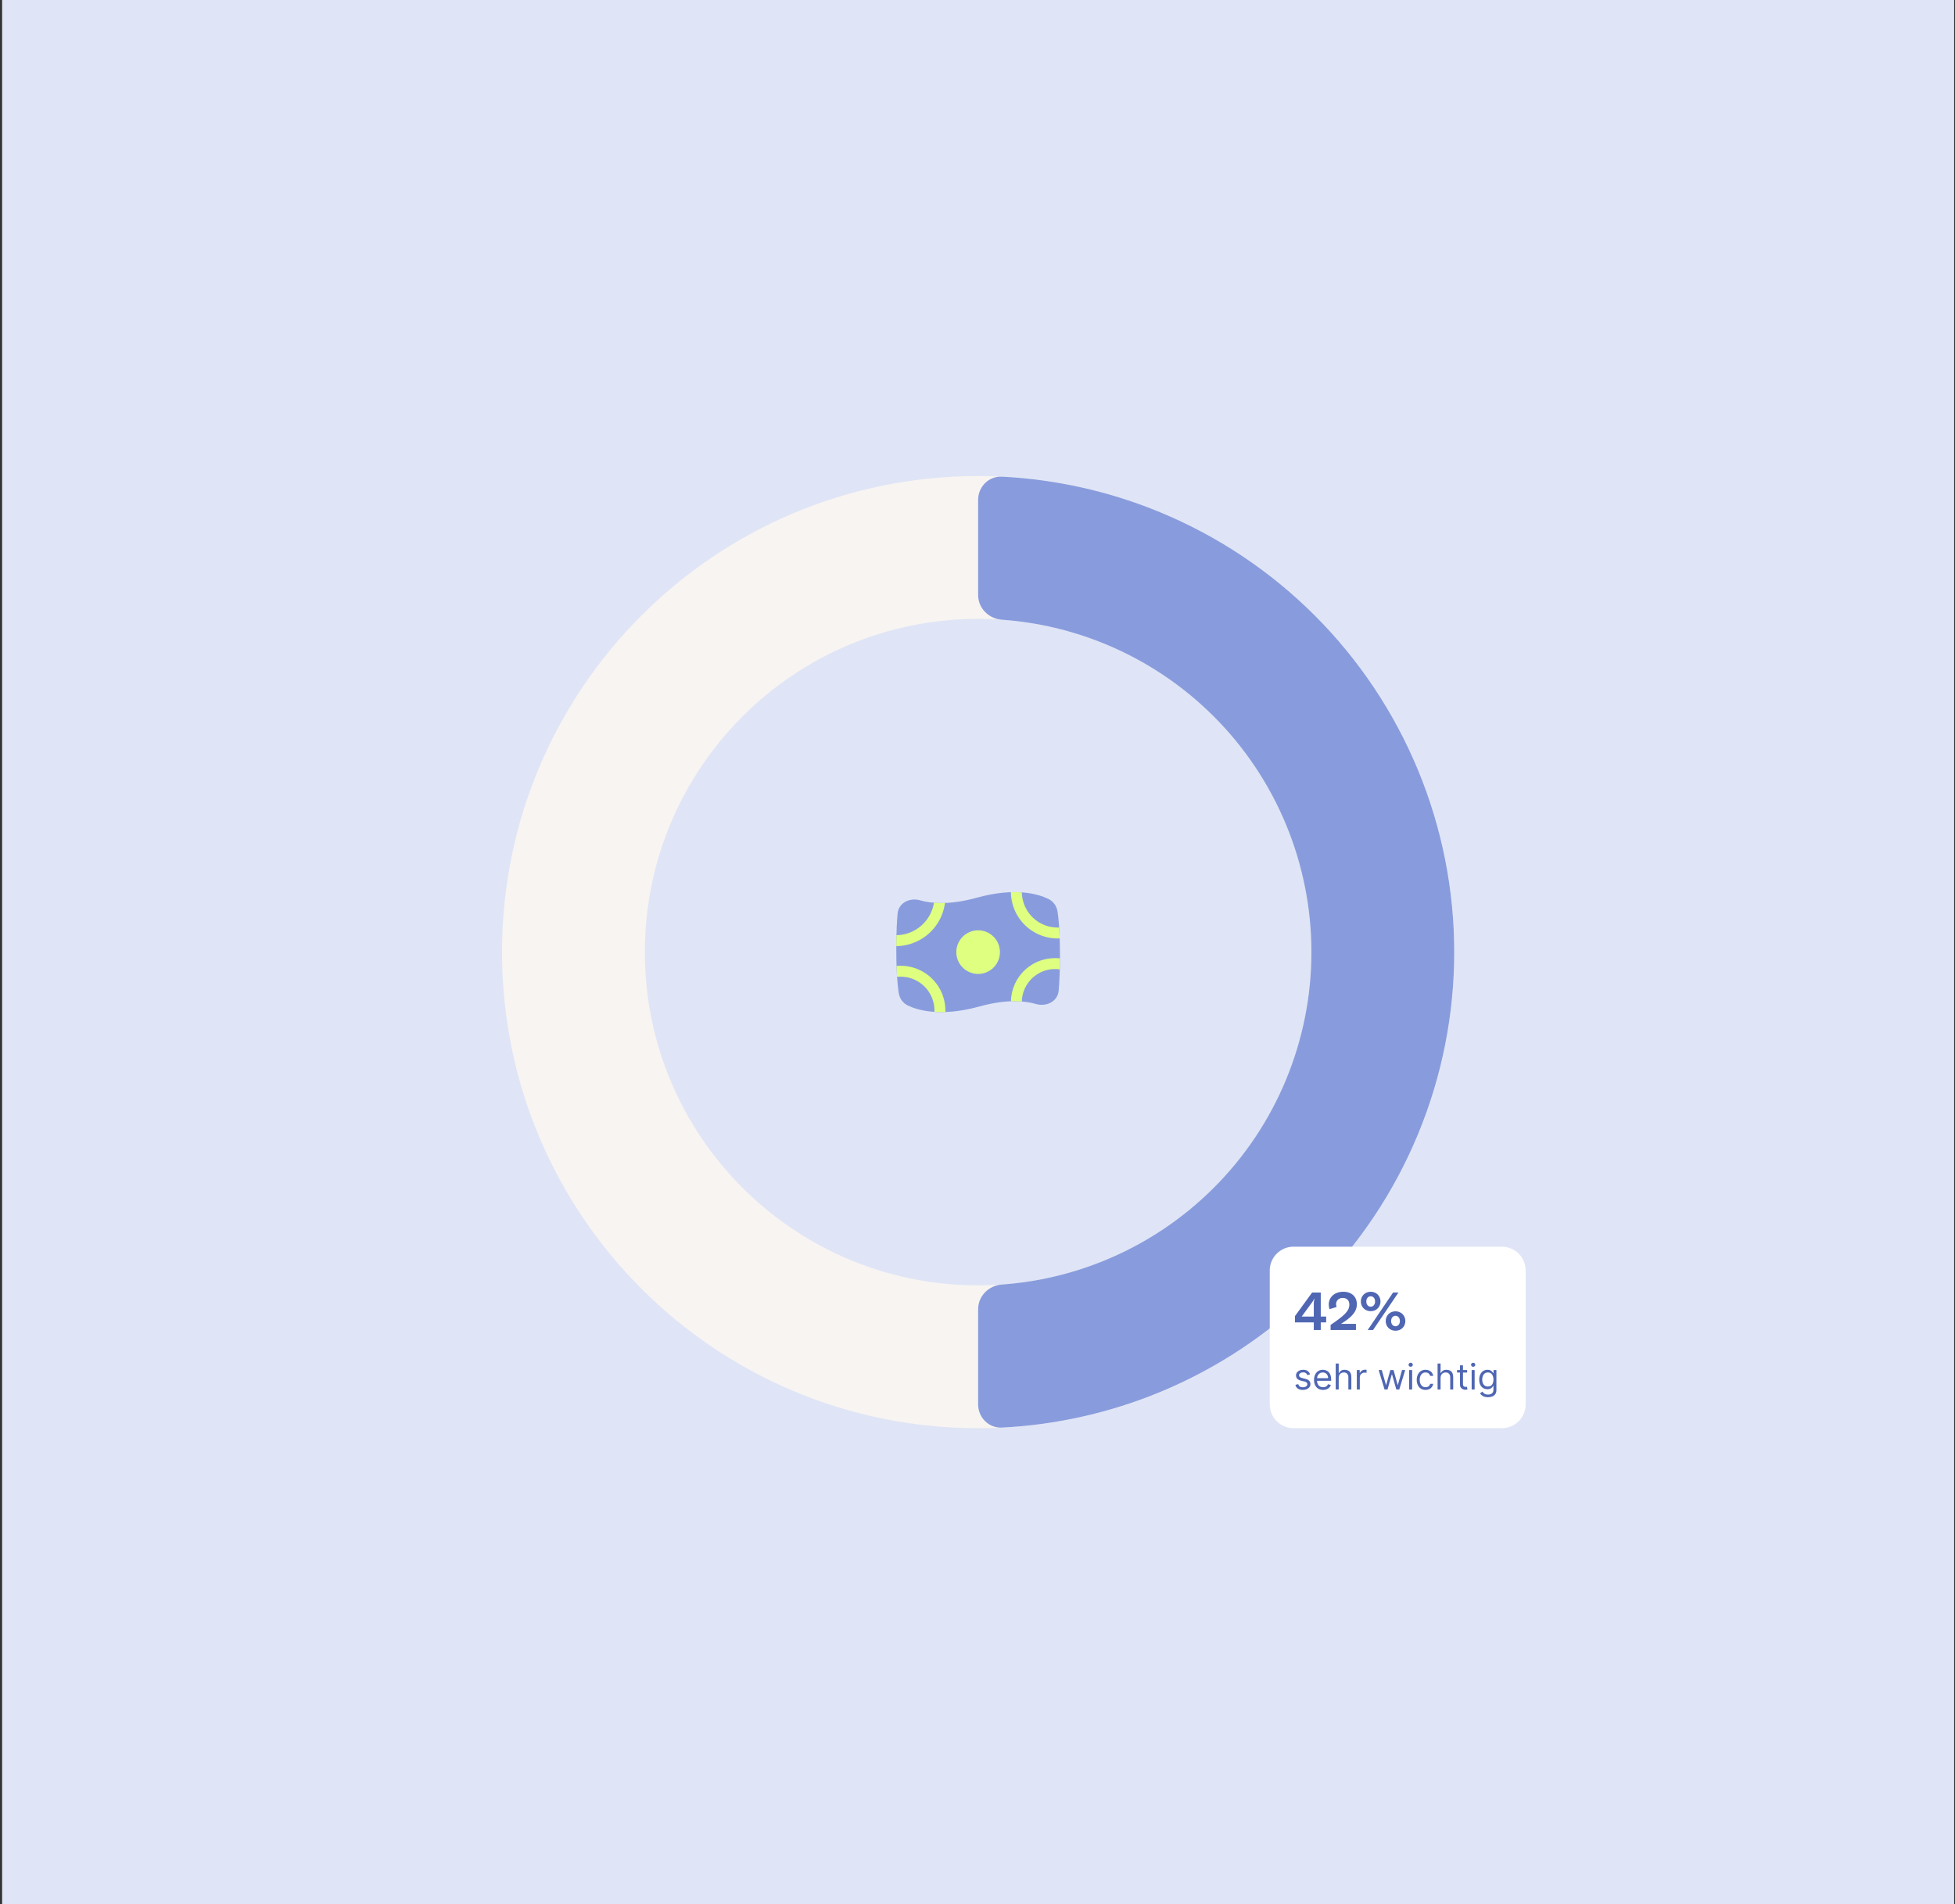
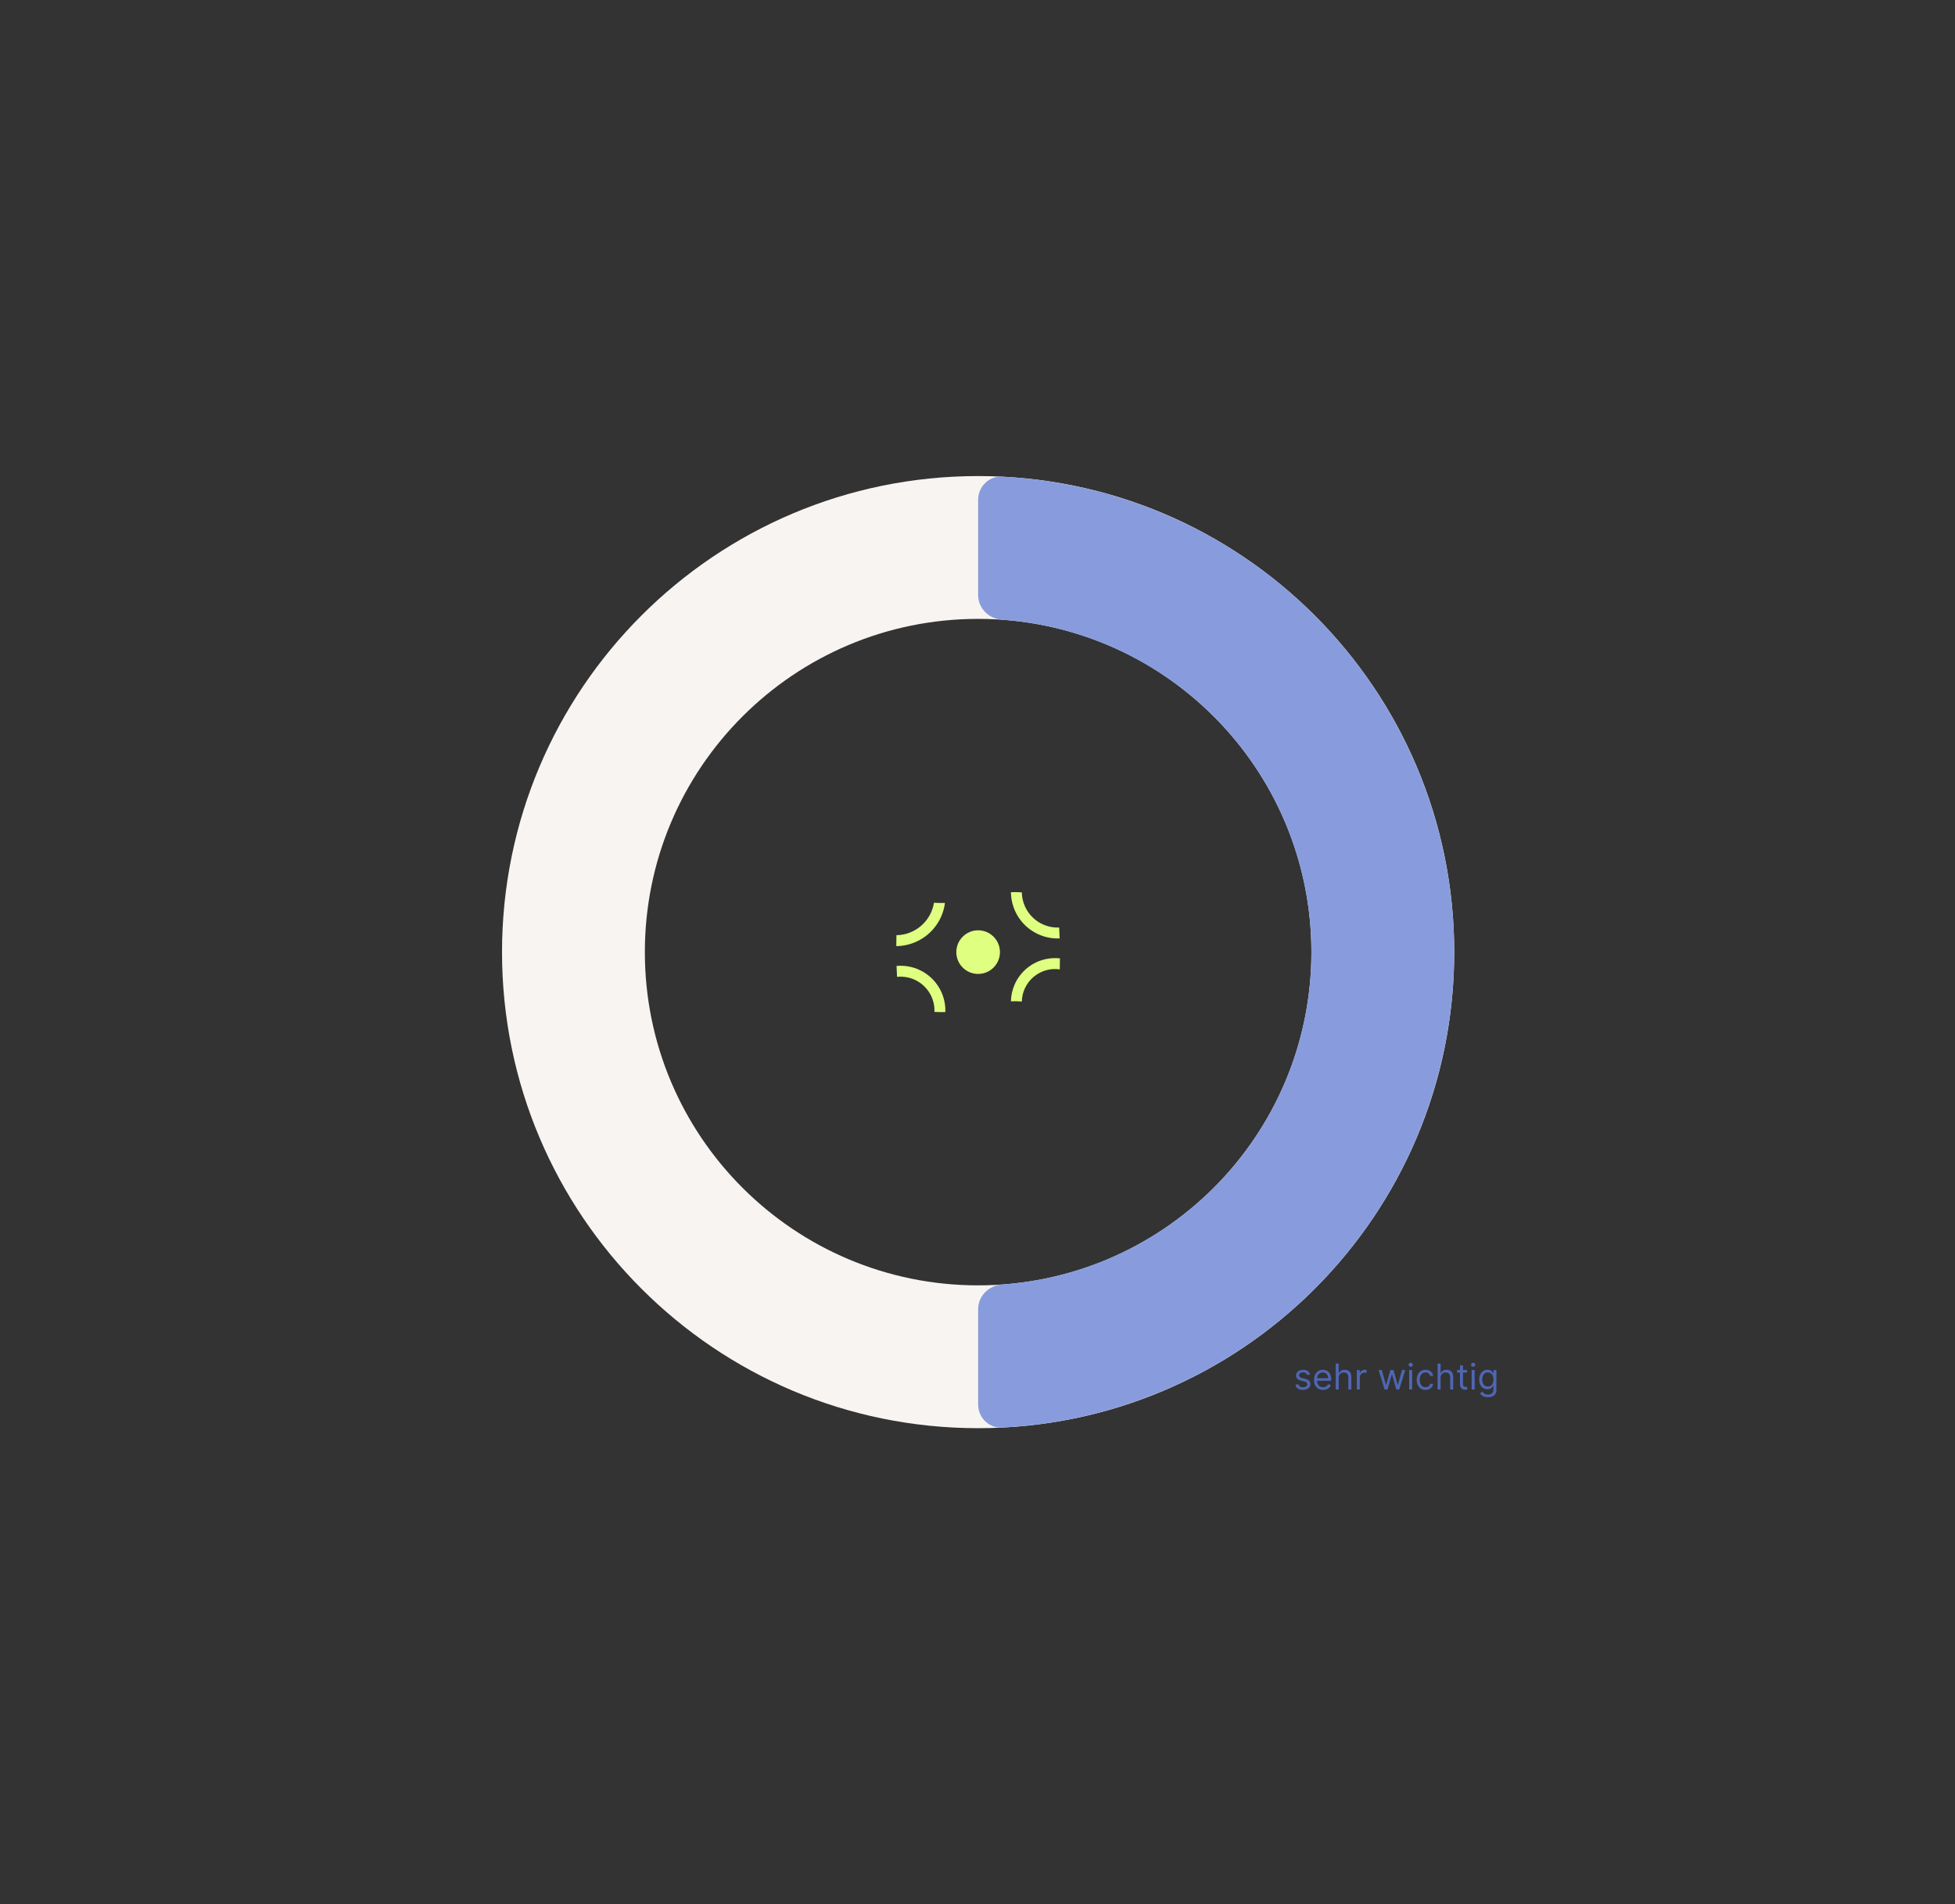
<svg xmlns="http://www.w3.org/2000/svg" width="657" height="640" viewBox="0 0 657 640" fill="none">
  <rect x="0" y="0" width="657" height="640" fill="#333333" stroke="none" />
-   <rect width="656" height="640" transform="translate(0.711)" fill="#DFE5F6" />
  <path d="M488.711 320C488.711 408.366 417.076 480 328.711 480C240.345 480 168.711 408.366 168.711 320C168.711 231.634 240.345 160 328.711 160C417.076 160 488.711 231.634 488.711 320ZM216.711 320C216.711 381.856 266.855 432 328.711 432C390.567 432 440.711 381.856 440.711 320C440.711 258.144 390.567 208 328.711 208C266.855 208 216.711 258.144 216.711 320Z" fill="#F8F4F1" />
  <path d="M328.711 168C328.711 163.582 332.295 159.979 336.708 160.2C354.987 161.115 372.995 165.16 389.94 172.179C409.352 180.22 426.991 192.006 441.848 206.863C456.705 221.72 468.491 239.359 476.532 258.771C484.572 278.183 488.711 298.989 488.711 320C488.711 341.012 484.572 361.817 476.532 381.229C468.491 400.641 456.705 418.28 441.848 433.137C426.991 447.994 409.352 459.78 389.94 467.821C372.995 474.84 354.987 478.885 336.708 479.8C332.295 480.021 328.711 476.418 328.711 472V440C328.711 435.582 332.297 432.03 336.704 431.714C348.676 430.858 360.451 428.081 371.571 423.475C385.16 417.846 397.507 409.596 407.907 399.196C418.307 388.796 426.557 376.449 432.185 362.861C437.814 349.272 440.711 334.708 440.711 320C440.711 305.292 437.814 290.728 432.185 277.139C426.557 263.551 418.307 251.204 407.907 240.804C397.507 230.404 385.16 222.154 371.571 216.525C360.451 211.919 348.676 209.142 336.704 208.286C332.297 207.97 328.711 204.418 328.711 200V168Z" fill="#889CDD" />
-   <path d="M328.222 301.722C341.155 298.144 348.903 300.448 352.331 302.123C354.031 302.954 355.087 304.528 355.379 306.289L355.38 306.29C355.757 308.567 356.211 313.012 356.211 321.238C356.211 326.626 356.016 330.39 355.775 332.982C355.594 334.942 354.396 336.341 352.905 337.072C351.547 337.738 349.927 337.876 348.419 337.51L348.12 337.43C344.586 336.405 338.435 335.701 329.2 338.255C316.279 341.831 308.539 339.59 305.11 337.952C303.405 337.136 302.334 335.572 302.039 333.8L302.038 333.798C301.663 331.531 301.211 327.098 301.211 318.844C301.211 313.382 301.409 309.595 301.651 307.006C301.832 305.067 303.013 303.679 304.491 302.952C305.924 302.247 307.65 302.137 309.223 302.588C312.748 303.599 318.924 304.296 328.222 301.722Z" fill="#889CDD" />
  <path d="M336.046 319.999C336.046 321.944 335.273 323.81 333.898 325.185C332.522 326.56 330.657 327.333 328.712 327.333C326.767 327.333 324.902 326.56 323.527 325.185C322.152 323.81 321.379 321.944 321.379 319.999C321.379 318.054 322.152 316.189 323.527 314.814C324.902 313.439 326.767 312.666 328.712 312.666C330.657 312.666 332.522 313.439 333.898 314.814C335.273 316.189 336.046 318.054 336.046 319.999Z" fill="#DFFF80" />
  <path d="M301.293 324.641C303.022 324.484 304.771 324.628 306.461 325.07C308.863 325.699 311.073 326.912 312.892 328.601C314.712 330.29 316.087 332.402 316.893 334.75C317.49 336.487 317.761 338.314 317.7 340.139C316.384 340.187 315.163 340.164 314.034 340.089C314.089 338.685 313.884 337.278 313.425 335.941C312.815 334.165 311.776 332.566 310.399 331.289C309.022 330.011 307.35 329.093 305.533 328.618C304.202 328.269 302.824 328.166 301.464 328.309C301.396 327.234 301.337 326.017 301.293 324.641Z" fill="#DFFF80" />
  <path d="M351.351 322.366C352.947 322.012 354.587 321.925 356.203 322.104C356.197 323.438 356.18 324.667 356.152 325.798C354.821 325.607 353.464 325.653 352.144 325.945C350.433 326.325 348.833 327.102 347.478 328.214C346.122 329.326 345.047 330.743 344.341 332.348C343.749 333.691 343.429 335.137 343.397 336.599C342.292 336.51 341.072 336.475 339.732 336.523C339.775 334.578 340.199 332.657 340.986 330.87C341.924 328.739 343.352 326.857 345.152 325.38C346.953 323.902 349.077 322.87 351.351 322.366Z" fill="#DFFF80" />
  <path d="M313.875 303.399C314.987 303.488 316.216 303.525 317.569 303.476C317.364 305.044 316.938 306.581 316.297 308.038C315.242 310.432 313.638 312.546 311.615 314.205C309.593 315.864 307.207 317.025 304.653 317.591C303.519 317.843 302.365 317.971 301.211 317.983C301.216 316.66 301.232 315.44 301.259 314.316C302.131 314.302 303.002 314.202 303.859 314.012C305.851 313.57 307.712 312.664 309.289 311.371C310.866 310.076 312.118 308.428 312.94 306.56C313.386 305.547 313.699 304.484 313.875 303.399Z" fill="#DFFF80" />
  <path d="M339.729 299.852C341.045 299.809 342.267 299.839 343.397 299.919C343.42 301.171 343.638 302.416 344.047 303.607C344.692 305.486 345.792 307.178 347.248 308.53C348.705 309.881 350.474 310.852 352.396 311.355C353.558 311.659 354.754 311.784 355.945 311.735C356.014 312.808 356.073 314.023 356.118 315.398C354.557 315.464 352.99 315.301 351.468 314.902C348.961 314.246 346.654 312.979 344.755 311.217C342.856 309.454 341.42 307.248 340.579 304.797C340.03 303.2 339.746 301.53 339.729 299.852Z" fill="#DFFF80" />
-   <path d="M426.711 427C426.711 422.582 430.293 419 434.711 419H504.711C509.129 419 512.711 422.582 512.711 427V472C512.711 476.418 509.129 480 504.711 480H434.711C430.293 480 426.711 476.418 426.711 472V427Z" fill="white" />
-   <path d="M441.515 447V444.444H435.197V442.32L440.957 434.4H443.855V442.482H445.673V444.444H443.855V447H441.515ZM437.447 442.482H441.515V437.946C441.551 437.496 441.587 437.01 441.713 436.578L441.569 436.542C441.497 436.974 441.191 437.352 440.939 437.694L437.447 442.482ZM447.166 445.29C451.666 442.23 453.466 440.682 453.466 438.45C453.466 437.172 452.71 436.218 451.27 436.218C449.398 436.218 448.624 437.766 449.182 439.26L446.806 439.998C445.78 436.848 447.868 434.148 451.414 434.148C454.33 434.148 455.986 435.894 455.986 438.324C455.986 441.06 453.988 442.842 450.676 444.93H455.68V447H447.166V445.29ZM459.632 447L468.164 434.4H469.964L461.432 447H459.632ZM460.64 440.682C458.696 440.682 457.328 439.224 457.328 437.406C457.328 435.606 458.696 434.148 460.64 434.148C462.584 434.148 463.934 435.606 463.934 437.406C463.934 439.224 462.584 440.682 460.64 440.682ZM460.64 439.17C461.486 439.17 462.116 438.45 462.116 437.406C462.116 436.38 461.486 435.66 460.64 435.66C459.776 435.66 459.164 436.38 459.164 437.406C459.164 438.45 459.776 439.17 460.64 439.17ZM468.974 447.252C467.03 447.252 465.68 445.794 465.68 443.994C465.68 442.176 467.03 440.718 468.974 440.718C470.918 440.718 472.286 442.176 472.286 443.994C472.286 445.794 470.918 447.252 468.974 447.252ZM468.974 445.74C469.838 445.74 470.45 445.02 470.45 443.994C470.45 442.95 469.838 442.23 468.974 442.23C468.11 442.23 467.498 442.95 467.498 443.994C467.498 445.02 468.11 445.74 468.974 445.74Z" fill="#4F66B3" />
-   <path d="M440.268 461.92L439.364 462.176C439.308 462.026 439.224 461.879 439.113 461.737C439.005 461.592 438.857 461.473 438.67 461.379C438.482 461.286 438.242 461.239 437.95 461.239C437.549 461.239 437.215 461.331 436.948 461.516C436.684 461.697 436.552 461.929 436.552 462.21C436.552 462.46 436.643 462.658 436.825 462.803C437.006 462.947 437.29 463.068 437.677 463.165L438.648 463.403C439.234 463.545 439.67 463.763 439.957 464.055C440.244 464.345 440.387 464.719 440.387 465.176C440.387 465.551 440.279 465.886 440.063 466.182C439.85 466.477 439.552 466.71 439.168 466.881C438.785 467.051 438.339 467.136 437.83 467.136C437.163 467.136 436.61 466.991 436.173 466.702C435.735 466.412 435.458 465.989 435.342 465.432L436.296 465.193C436.387 465.545 436.559 465.81 436.812 465.986C437.067 466.162 437.401 466.25 437.813 466.25C438.282 466.25 438.654 466.151 438.93 465.952C439.208 465.75 439.347 465.509 439.347 465.227C439.347 465 439.268 464.81 439.109 464.656C438.95 464.5 438.705 464.384 438.376 464.307L437.285 464.051C436.685 463.909 436.245 463.689 435.964 463.391C435.685 463.089 435.546 462.713 435.546 462.261C435.546 461.892 435.65 461.565 435.857 461.281C436.067 460.997 436.353 460.774 436.714 460.612C437.077 460.45 437.489 460.369 437.95 460.369C438.597 460.369 439.106 460.511 439.475 460.795C439.847 461.08 440.112 461.455 440.268 461.92ZM444.645 467.136C444.015 467.136 443.471 466.997 443.013 466.719C442.559 466.438 442.208 466.045 441.961 465.543C441.716 465.037 441.594 464.449 441.594 463.778C441.594 463.108 441.716 462.517 441.961 462.006C442.208 461.491 442.551 461.091 442.992 460.804C443.435 460.514 443.952 460.369 444.543 460.369C444.884 460.369 445.221 460.426 445.553 460.54C445.885 460.653 446.188 460.838 446.461 461.094C446.733 461.347 446.951 461.682 447.113 462.099C447.275 462.517 447.355 463.031 447.355 463.642V464.068H442.31V463.199H446.333C446.333 462.83 446.259 462.5 446.111 462.21C445.966 461.92 445.759 461.692 445.489 461.524C445.222 461.357 444.907 461.273 444.543 461.273C444.142 461.273 443.796 461.372 443.503 461.571C443.213 461.767 442.99 462.023 442.834 462.338C442.678 462.653 442.6 462.991 442.6 463.352V463.932C442.6 464.426 442.685 464.845 442.855 465.189C443.029 465.53 443.269 465.79 443.576 465.969C443.882 466.145 444.239 466.233 444.645 466.233C444.909 466.233 445.148 466.196 445.361 466.122C445.577 466.045 445.763 465.932 445.919 465.781C446.076 465.628 446.196 465.437 446.282 465.21L447.253 465.483C447.151 465.812 446.979 466.102 446.738 466.352C446.496 466.599 446.198 466.793 445.843 466.932C445.488 467.068 445.088 467.136 444.645 467.136ZM449.891 463.062V467H448.885V458.273H449.891V461.477H449.976C450.13 461.139 450.36 460.871 450.667 460.672C450.976 460.47 451.388 460.369 451.902 460.369C452.348 460.369 452.739 460.459 453.074 460.638C453.409 460.814 453.669 461.085 453.854 461.452C454.042 461.815 454.135 462.278 454.135 462.841V467H453.13V462.909C453.13 462.389 452.995 461.987 452.725 461.703C452.458 461.416 452.087 461.273 451.613 461.273C451.283 461.273 450.988 461.342 450.726 461.482C450.468 461.621 450.263 461.824 450.113 462.091C449.965 462.358 449.891 462.682 449.891 463.062ZM455.975 467V460.455H456.947V461.443H457.015C457.134 461.119 457.35 460.857 457.663 460.655C457.975 460.453 458.327 460.352 458.719 460.352C458.793 460.352 458.886 460.354 458.996 460.357C459.107 460.359 459.191 460.364 459.248 460.369V461.392C459.214 461.384 459.136 461.371 459.013 461.354C458.894 461.334 458.768 461.324 458.634 461.324C458.316 461.324 458.032 461.391 457.782 461.524C457.535 461.655 457.339 461.837 457.194 462.07C457.052 462.3 456.981 462.562 456.981 462.858V467H455.975ZM465.298 467L463.304 460.455H464.36L465.775 465.466H465.843L467.241 460.455H468.315L469.696 465.449H469.764L471.179 460.455H472.235L470.241 467H469.252L467.821 461.972H467.718L466.287 467H465.298ZM473.565 467V460.455H474.571V467H473.565ZM474.076 459.364C473.88 459.364 473.711 459.297 473.569 459.163C473.43 459.03 473.36 458.869 473.36 458.682C473.36 458.494 473.43 458.334 473.569 458.2C473.711 458.067 473.88 458 474.076 458C474.272 458 474.44 458.067 474.579 458.2C474.721 458.334 474.792 458.494 474.792 458.682C474.792 458.869 474.721 459.03 474.579 459.163C474.44 459.297 474.272 459.364 474.076 459.364ZM479.072 467.136C478.458 467.136 477.93 466.991 477.487 466.702C477.043 466.412 476.702 466.013 476.464 465.504C476.225 464.996 476.106 464.415 476.106 463.761C476.106 463.097 476.228 462.51 476.472 462.001C476.719 461.49 477.063 461.091 477.504 460.804C477.947 460.514 478.464 460.369 479.055 460.369C479.515 460.369 479.93 460.455 480.299 460.625C480.668 460.795 480.971 461.034 481.207 461.341C481.442 461.648 481.589 462.006 481.646 462.415H480.64C480.563 462.116 480.393 461.852 480.129 461.622C479.867 461.389 479.515 461.273 479.072 461.273C478.68 461.273 478.336 461.375 478.04 461.58C477.748 461.781 477.519 462.067 477.354 462.436C477.192 462.803 477.112 463.233 477.112 463.727C477.112 464.233 477.191 464.673 477.35 465.048C477.512 465.423 477.739 465.714 478.032 465.922C478.327 466.129 478.674 466.233 479.072 466.233C479.333 466.233 479.57 466.188 479.783 466.097C479.996 466.006 480.177 465.875 480.325 465.705C480.472 465.534 480.577 465.33 480.64 465.091H481.646C481.589 465.477 481.448 465.825 481.224 466.135C481.002 466.442 480.708 466.686 480.342 466.868C479.978 467.047 479.555 467.136 479.072 467.136ZM484.121 463.062V467H483.116V458.273H484.121V461.477H484.207C484.36 461.139 484.59 460.871 484.897 460.672C485.207 460.47 485.619 460.369 486.133 460.369C486.579 460.369 486.969 460.459 487.305 460.638C487.64 460.814 487.9 461.085 488.085 461.452C488.272 461.815 488.366 462.278 488.366 462.841V467H487.36V462.909C487.36 462.389 487.225 461.987 486.955 461.703C486.688 461.416 486.317 461.273 485.843 461.273C485.513 461.273 485.218 461.342 484.957 461.482C484.698 461.621 484.494 461.824 484.343 462.091C484.195 462.358 484.121 462.682 484.121 463.062ZM493.052 460.455V461.307H489.66V460.455H493.052ZM490.649 458.886H491.654V465.125C491.654 465.409 491.696 465.622 491.778 465.764C491.863 465.903 491.971 465.997 492.102 466.045C492.235 466.091 492.376 466.114 492.524 466.114C492.635 466.114 492.725 466.108 492.797 466.097C492.868 466.082 492.924 466.071 492.967 466.062L493.172 466.966C493.103 466.991 493.008 467.017 492.886 467.043C492.764 467.071 492.609 467.085 492.422 467.085C492.137 467.085 491.859 467.024 491.586 466.902C491.316 466.78 491.092 466.594 490.913 466.344C490.737 466.094 490.649 465.778 490.649 465.398V458.886ZM494.565 467V460.455H495.571V467H494.565ZM495.076 459.364C494.88 459.364 494.711 459.297 494.569 459.163C494.43 459.03 494.36 458.869 494.36 458.682C494.36 458.494 494.43 458.334 494.569 458.2C494.711 458.067 494.88 458 495.076 458C495.272 458 495.44 458.067 495.579 458.2C495.721 458.334 495.792 458.494 495.792 458.682C495.792 458.869 495.721 459.03 495.579 459.163C495.44 459.297 495.272 459.364 495.076 459.364ZM500.055 469.591C499.569 469.591 499.151 469.528 498.802 469.403C498.452 469.281 498.161 469.119 497.928 468.918C497.698 468.719 497.515 468.506 497.379 468.278L498.18 467.716C498.271 467.835 498.386 467.972 498.525 468.125C498.664 468.281 498.854 468.416 499.096 468.53C499.34 468.646 499.66 468.705 500.055 468.705C500.583 468.705 501.019 468.577 501.363 468.321C501.707 468.065 501.879 467.665 501.879 467.119V465.79H501.793C501.719 465.909 501.614 466.057 501.478 466.233C501.344 466.406 501.151 466.561 500.898 466.697C500.648 466.831 500.31 466.898 499.884 466.898C499.356 466.898 498.881 466.773 498.461 466.523C498.043 466.273 497.712 465.909 497.468 465.432C497.227 464.955 497.106 464.375 497.106 463.693C497.106 463.023 497.224 462.439 497.46 461.942C497.695 461.442 498.023 461.055 498.444 460.783C498.864 460.507 499.35 460.369 499.901 460.369C500.327 460.369 500.665 460.44 500.915 460.582C501.168 460.722 501.362 460.881 501.495 461.06C501.631 461.236 501.737 461.381 501.81 461.494H501.913V460.455H502.884V467.188C502.884 467.75 502.756 468.207 502.501 468.56C502.248 468.915 501.907 469.175 501.478 469.339C501.052 469.507 500.577 469.591 500.055 469.591ZM500.021 465.994C500.424 465.994 500.765 465.902 501.043 465.717C501.322 465.533 501.533 465.267 501.678 464.92C501.823 464.574 501.896 464.159 501.896 463.676C501.896 463.205 501.825 462.788 501.683 462.428C501.54 462.067 501.33 461.784 501.052 461.58C500.773 461.375 500.43 461.273 500.021 461.273C499.594 461.273 499.239 461.381 498.955 461.597C498.674 461.812 498.462 462.102 498.32 462.466C498.181 462.83 498.112 463.233 498.112 463.676C498.112 464.131 498.183 464.533 498.325 464.882C498.469 465.229 498.683 465.501 498.964 465.7C499.248 465.896 499.6 465.994 500.021 465.994Z" fill="#4F66B3" />
+   <path d="M440.268 461.92L439.364 462.176C439.308 462.026 439.224 461.879 439.113 461.737C439.005 461.592 438.857 461.473 438.67 461.379C438.482 461.286 438.242 461.239 437.95 461.239C437.549 461.239 437.215 461.331 436.948 461.516C436.684 461.697 436.552 461.929 436.552 462.21C436.552 462.46 436.643 462.658 436.825 462.803C437.006 462.947 437.29 463.068 437.677 463.165L438.648 463.403C439.234 463.545 439.67 463.763 439.957 464.055C440.244 464.345 440.387 464.719 440.387 465.176C440.387 465.551 440.279 465.886 440.063 466.182C439.85 466.477 439.552 466.71 439.168 466.881C438.785 467.051 438.339 467.136 437.83 467.136C437.163 467.136 436.61 466.991 436.173 466.702C435.735 466.412 435.458 465.989 435.342 465.432L436.296 465.193C436.387 465.545 436.559 465.81 436.812 465.986C437.067 466.162 437.401 466.25 437.813 466.25C438.282 466.25 438.654 466.151 438.93 465.952C439.208 465.75 439.347 465.509 439.347 465.227C439.347 465 439.268 464.81 439.109 464.656C438.95 464.5 438.705 464.384 438.376 464.307L437.285 464.051C436.685 463.909 436.245 463.689 435.964 463.391C435.685 463.089 435.546 462.713 435.546 462.261C435.546 461.892 435.65 461.565 435.857 461.281C436.067 460.997 436.353 460.774 436.714 460.612C437.077 460.45 437.489 460.369 437.95 460.369C438.597 460.369 439.106 460.511 439.475 460.795C439.847 461.08 440.112 461.455 440.268 461.92ZM444.645 467.136C444.015 467.136 443.471 466.997 443.013 466.719C442.559 466.438 442.208 466.045 441.961 465.543C441.716 465.037 441.594 464.449 441.594 463.778C441.594 463.108 441.716 462.517 441.961 462.006C442.208 461.491 442.551 461.091 442.992 460.804C443.435 460.514 443.952 460.369 444.543 460.369C444.884 460.369 445.221 460.426 445.553 460.54C445.885 460.653 446.188 460.838 446.461 461.094C446.733 461.347 446.951 461.682 447.113 462.099C447.275 462.517 447.355 463.031 447.355 463.642V464.068H442.31V463.199H446.333C446.333 462.83 446.259 462.5 446.111 462.21C445.966 461.92 445.759 461.692 445.489 461.524C445.222 461.357 444.907 461.273 444.543 461.273C444.142 461.273 443.796 461.372 443.503 461.571C443.213 461.767 442.99 462.023 442.834 462.338C442.678 462.653 442.6 462.991 442.6 463.352V463.932C442.6 464.426 442.685 464.845 442.855 465.189C443.029 465.53 443.269 465.79 443.576 465.969C443.882 466.145 444.239 466.233 444.645 466.233C444.909 466.233 445.148 466.196 445.361 466.122C445.577 466.045 445.763 465.932 445.919 465.781C446.076 465.628 446.196 465.437 446.282 465.21L447.253 465.483C447.151 465.812 446.979 466.102 446.738 466.352C446.496 466.599 446.198 466.793 445.843 466.932C445.488 467.068 445.088 467.136 444.645 467.136ZM449.891 463.062V467H448.885V458.273H449.891V461.477H449.976C450.13 461.139 450.36 460.871 450.667 460.672C450.976 460.47 451.388 460.369 451.902 460.369C452.348 460.369 452.739 460.459 453.074 460.638C453.409 460.814 453.669 461.085 453.854 461.452C454.042 461.815 454.135 462.278 454.135 462.841V467H453.13V462.909C453.13 462.389 452.995 461.987 452.725 461.703C452.458 461.416 452.087 461.273 451.613 461.273C451.283 461.273 450.988 461.342 450.726 461.482C450.468 461.621 450.263 461.824 450.113 462.091C449.965 462.358 449.891 462.682 449.891 463.062ZM455.975 467V460.455H456.947V461.443H457.015C457.134 461.119 457.35 460.857 457.663 460.655C457.975 460.453 458.327 460.352 458.719 460.352C458.793 460.352 458.886 460.354 458.996 460.357C459.107 460.359 459.191 460.364 459.248 460.369V461.392C459.214 461.384 459.136 461.371 459.013 461.354C458.894 461.334 458.768 461.324 458.634 461.324C458.316 461.324 458.032 461.391 457.782 461.524C457.535 461.655 457.339 461.837 457.194 462.07C457.052 462.3 456.981 462.562 456.981 462.858V467H455.975ZM465.298 467L463.304 460.455H464.36L465.775 465.466H465.843L467.241 460.455H468.315L469.696 465.449H469.764L471.179 460.455H472.235L470.241 467H469.252L467.821 461.972H467.718L466.287 467H465.298ZM473.565 467V460.455H474.571V467H473.565ZM474.076 459.364C473.88 459.364 473.711 459.297 473.569 459.163C473.43 459.03 473.36 458.869 473.36 458.682C473.36 458.494 473.43 458.334 473.569 458.2C473.711 458.067 473.88 458 474.076 458C474.272 458 474.44 458.067 474.579 458.2C474.721 458.334 474.792 458.494 474.792 458.682C474.792 458.869 474.721 459.03 474.579 459.163C474.44 459.297 474.272 459.364 474.076 459.364M479.072 467.136C478.458 467.136 477.93 466.991 477.487 466.702C477.043 466.412 476.702 466.013 476.464 465.504C476.225 464.996 476.106 464.415 476.106 463.761C476.106 463.097 476.228 462.51 476.472 462.001C476.719 461.49 477.063 461.091 477.504 460.804C477.947 460.514 478.464 460.369 479.055 460.369C479.515 460.369 479.93 460.455 480.299 460.625C480.668 460.795 480.971 461.034 481.207 461.341C481.442 461.648 481.589 462.006 481.646 462.415H480.64C480.563 462.116 480.393 461.852 480.129 461.622C479.867 461.389 479.515 461.273 479.072 461.273C478.68 461.273 478.336 461.375 478.04 461.58C477.748 461.781 477.519 462.067 477.354 462.436C477.192 462.803 477.112 463.233 477.112 463.727C477.112 464.233 477.191 464.673 477.35 465.048C477.512 465.423 477.739 465.714 478.032 465.922C478.327 466.129 478.674 466.233 479.072 466.233C479.333 466.233 479.57 466.188 479.783 466.097C479.996 466.006 480.177 465.875 480.325 465.705C480.472 465.534 480.577 465.33 480.64 465.091H481.646C481.589 465.477 481.448 465.825 481.224 466.135C481.002 466.442 480.708 466.686 480.342 466.868C479.978 467.047 479.555 467.136 479.072 467.136ZM484.121 463.062V467H483.116V458.273H484.121V461.477H484.207C484.36 461.139 484.59 460.871 484.897 460.672C485.207 460.47 485.619 460.369 486.133 460.369C486.579 460.369 486.969 460.459 487.305 460.638C487.64 460.814 487.9 461.085 488.085 461.452C488.272 461.815 488.366 462.278 488.366 462.841V467H487.36V462.909C487.36 462.389 487.225 461.987 486.955 461.703C486.688 461.416 486.317 461.273 485.843 461.273C485.513 461.273 485.218 461.342 484.957 461.482C484.698 461.621 484.494 461.824 484.343 462.091C484.195 462.358 484.121 462.682 484.121 463.062ZM493.052 460.455V461.307H489.66V460.455H493.052ZM490.649 458.886H491.654V465.125C491.654 465.409 491.696 465.622 491.778 465.764C491.863 465.903 491.971 465.997 492.102 466.045C492.235 466.091 492.376 466.114 492.524 466.114C492.635 466.114 492.725 466.108 492.797 466.097C492.868 466.082 492.924 466.071 492.967 466.062L493.172 466.966C493.103 466.991 493.008 467.017 492.886 467.043C492.764 467.071 492.609 467.085 492.422 467.085C492.137 467.085 491.859 467.024 491.586 466.902C491.316 466.78 491.092 466.594 490.913 466.344C490.737 466.094 490.649 465.778 490.649 465.398V458.886ZM494.565 467V460.455H495.571V467H494.565ZM495.076 459.364C494.88 459.364 494.711 459.297 494.569 459.163C494.43 459.03 494.36 458.869 494.36 458.682C494.36 458.494 494.43 458.334 494.569 458.2C494.711 458.067 494.88 458 495.076 458C495.272 458 495.44 458.067 495.579 458.2C495.721 458.334 495.792 458.494 495.792 458.682C495.792 458.869 495.721 459.03 495.579 459.163C495.44 459.297 495.272 459.364 495.076 459.364ZM500.055 469.591C499.569 469.591 499.151 469.528 498.802 469.403C498.452 469.281 498.161 469.119 497.928 468.918C497.698 468.719 497.515 468.506 497.379 468.278L498.18 467.716C498.271 467.835 498.386 467.972 498.525 468.125C498.664 468.281 498.854 468.416 499.096 468.53C499.34 468.646 499.66 468.705 500.055 468.705C500.583 468.705 501.019 468.577 501.363 468.321C501.707 468.065 501.879 467.665 501.879 467.119V465.79H501.793C501.719 465.909 501.614 466.057 501.478 466.233C501.344 466.406 501.151 466.561 500.898 466.697C500.648 466.831 500.31 466.898 499.884 466.898C499.356 466.898 498.881 466.773 498.461 466.523C498.043 466.273 497.712 465.909 497.468 465.432C497.227 464.955 497.106 464.375 497.106 463.693C497.106 463.023 497.224 462.439 497.46 461.942C497.695 461.442 498.023 461.055 498.444 460.783C498.864 460.507 499.35 460.369 499.901 460.369C500.327 460.369 500.665 460.44 500.915 460.582C501.168 460.722 501.362 460.881 501.495 461.06C501.631 461.236 501.737 461.381 501.81 461.494H501.913V460.455H502.884V467.188C502.884 467.75 502.756 468.207 502.501 468.56C502.248 468.915 501.907 469.175 501.478 469.339C501.052 469.507 500.577 469.591 500.055 469.591ZM500.021 465.994C500.424 465.994 500.765 465.902 501.043 465.717C501.322 465.533 501.533 465.267 501.678 464.92C501.823 464.574 501.896 464.159 501.896 463.676C501.896 463.205 501.825 462.788 501.683 462.428C501.54 462.067 501.33 461.784 501.052 461.58C500.773 461.375 500.43 461.273 500.021 461.273C499.594 461.273 499.239 461.381 498.955 461.597C498.674 461.812 498.462 462.102 498.32 462.466C498.181 462.83 498.112 463.233 498.112 463.676C498.112 464.131 498.183 464.533 498.325 464.882C498.469 465.229 498.683 465.501 498.964 465.7C499.248 465.896 499.6 465.994 500.021 465.994Z" fill="#4F66B3" />
</svg>